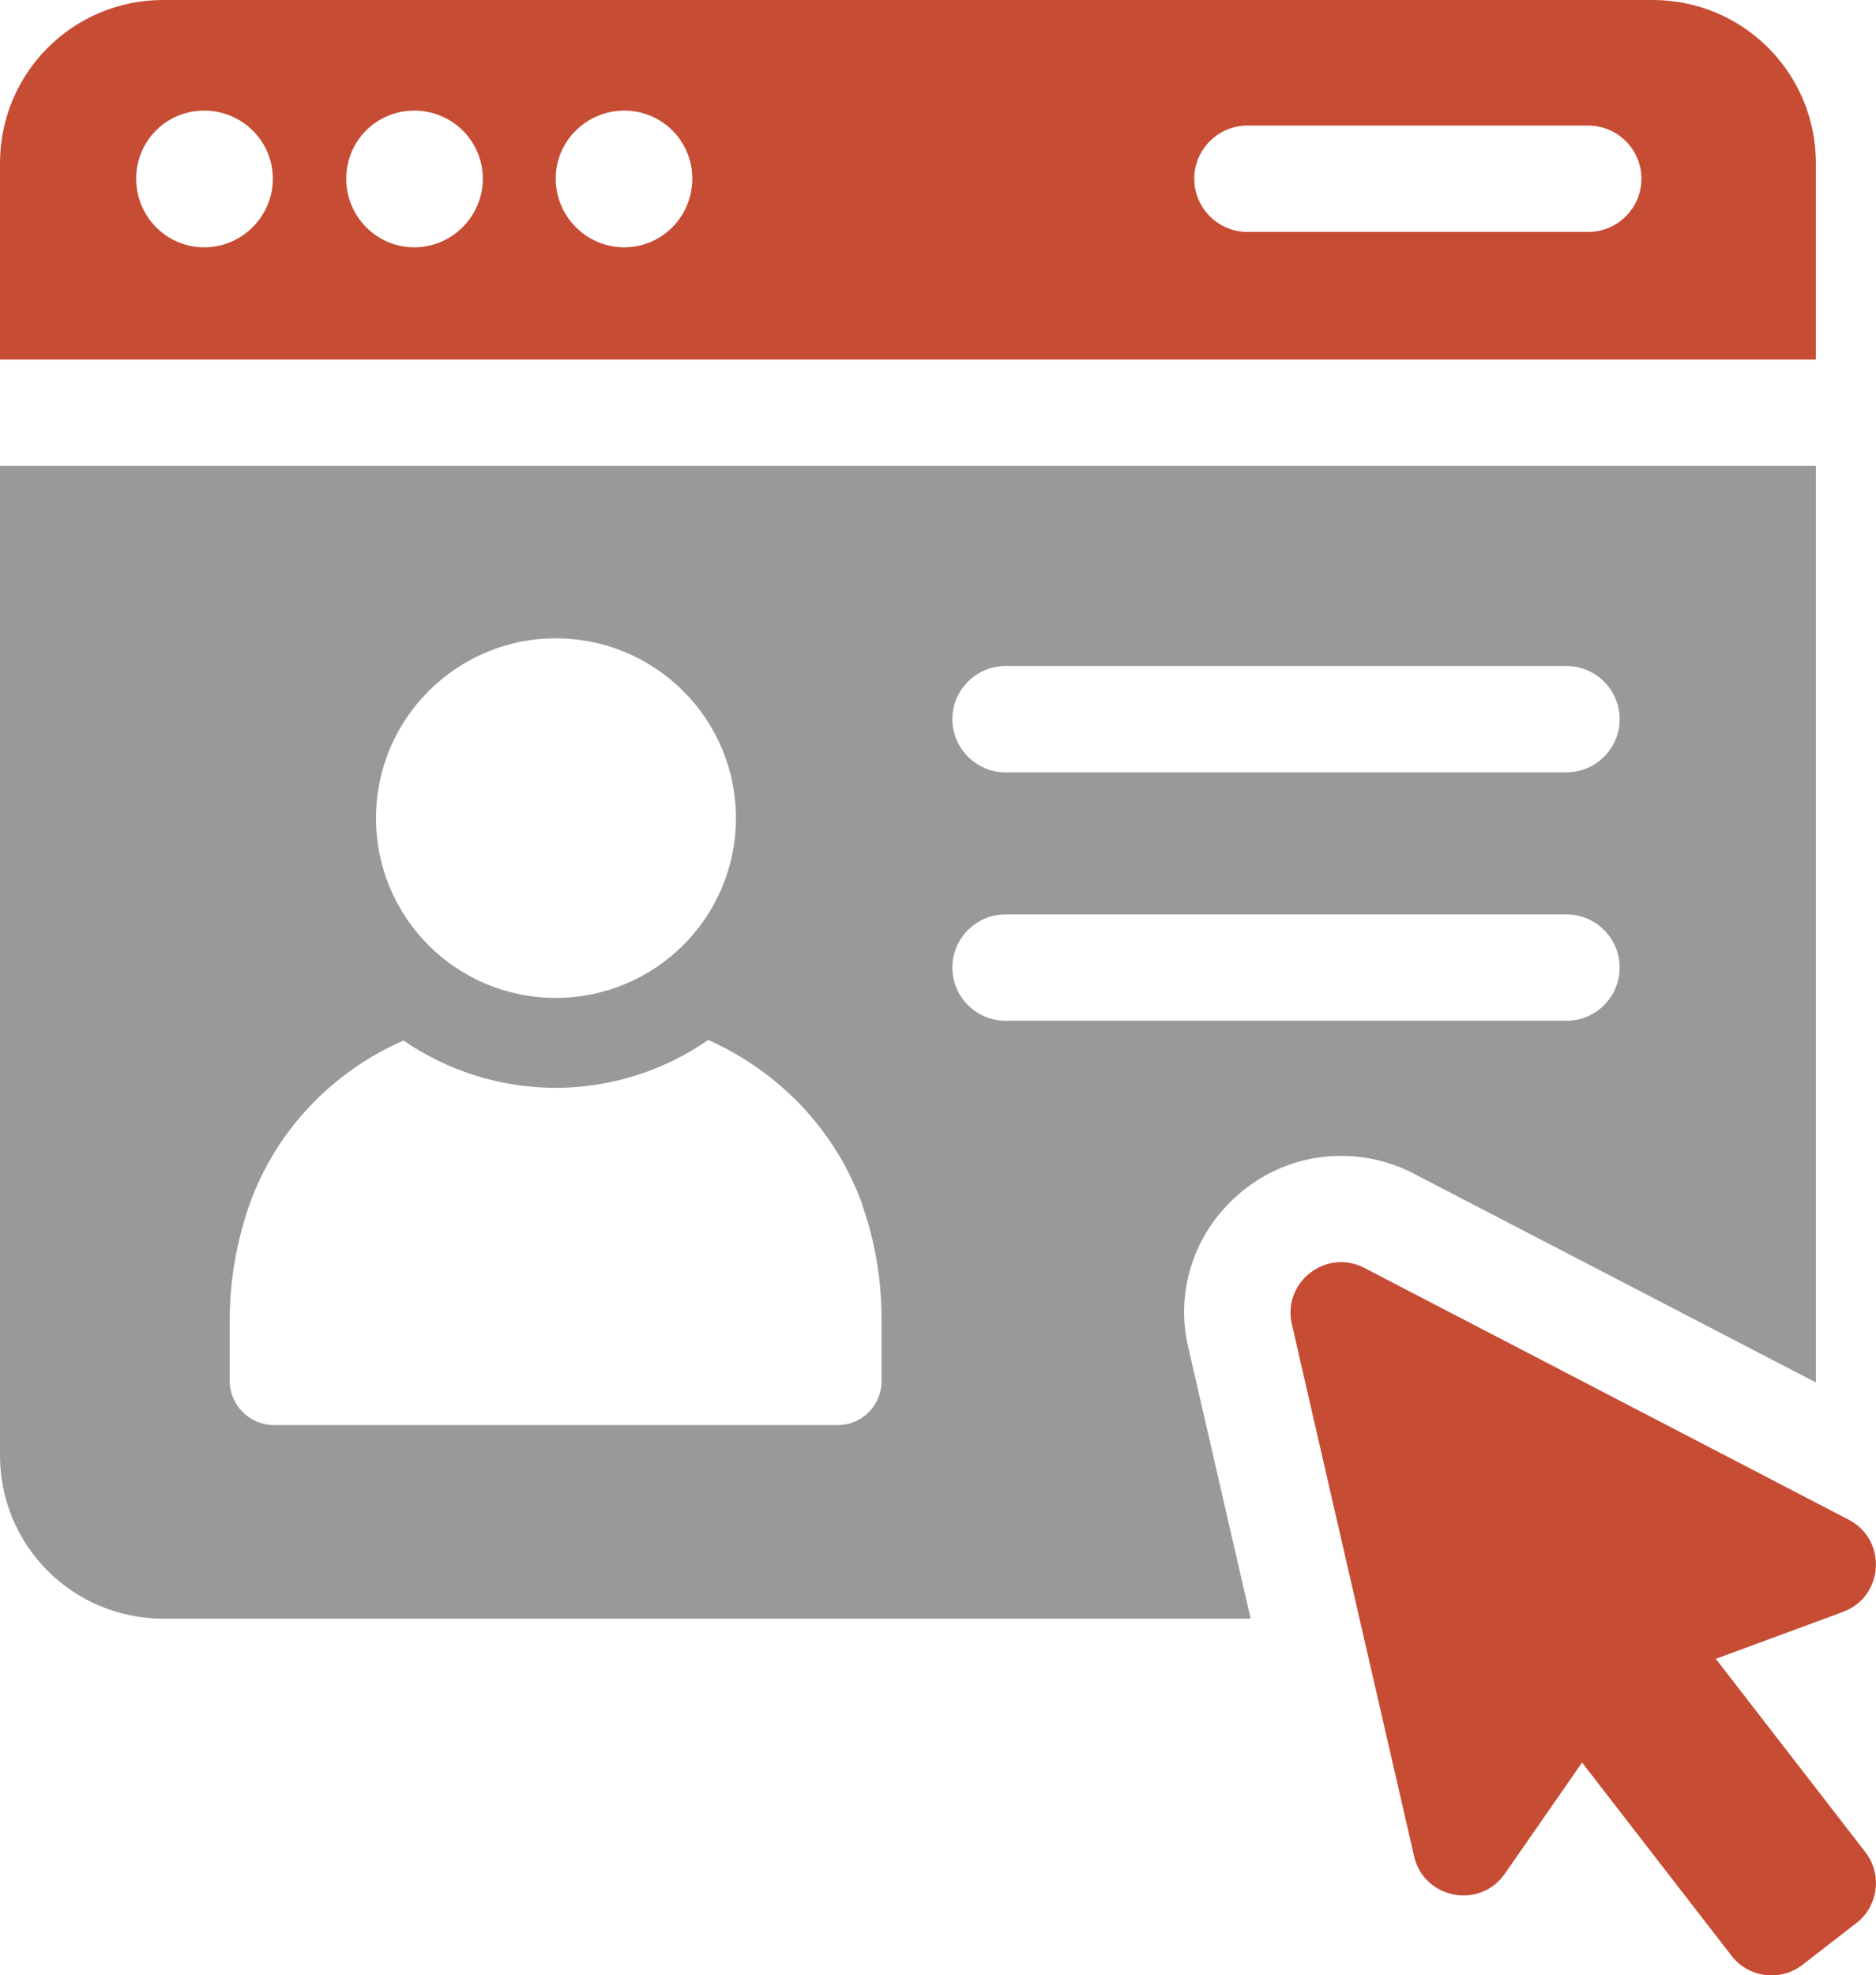
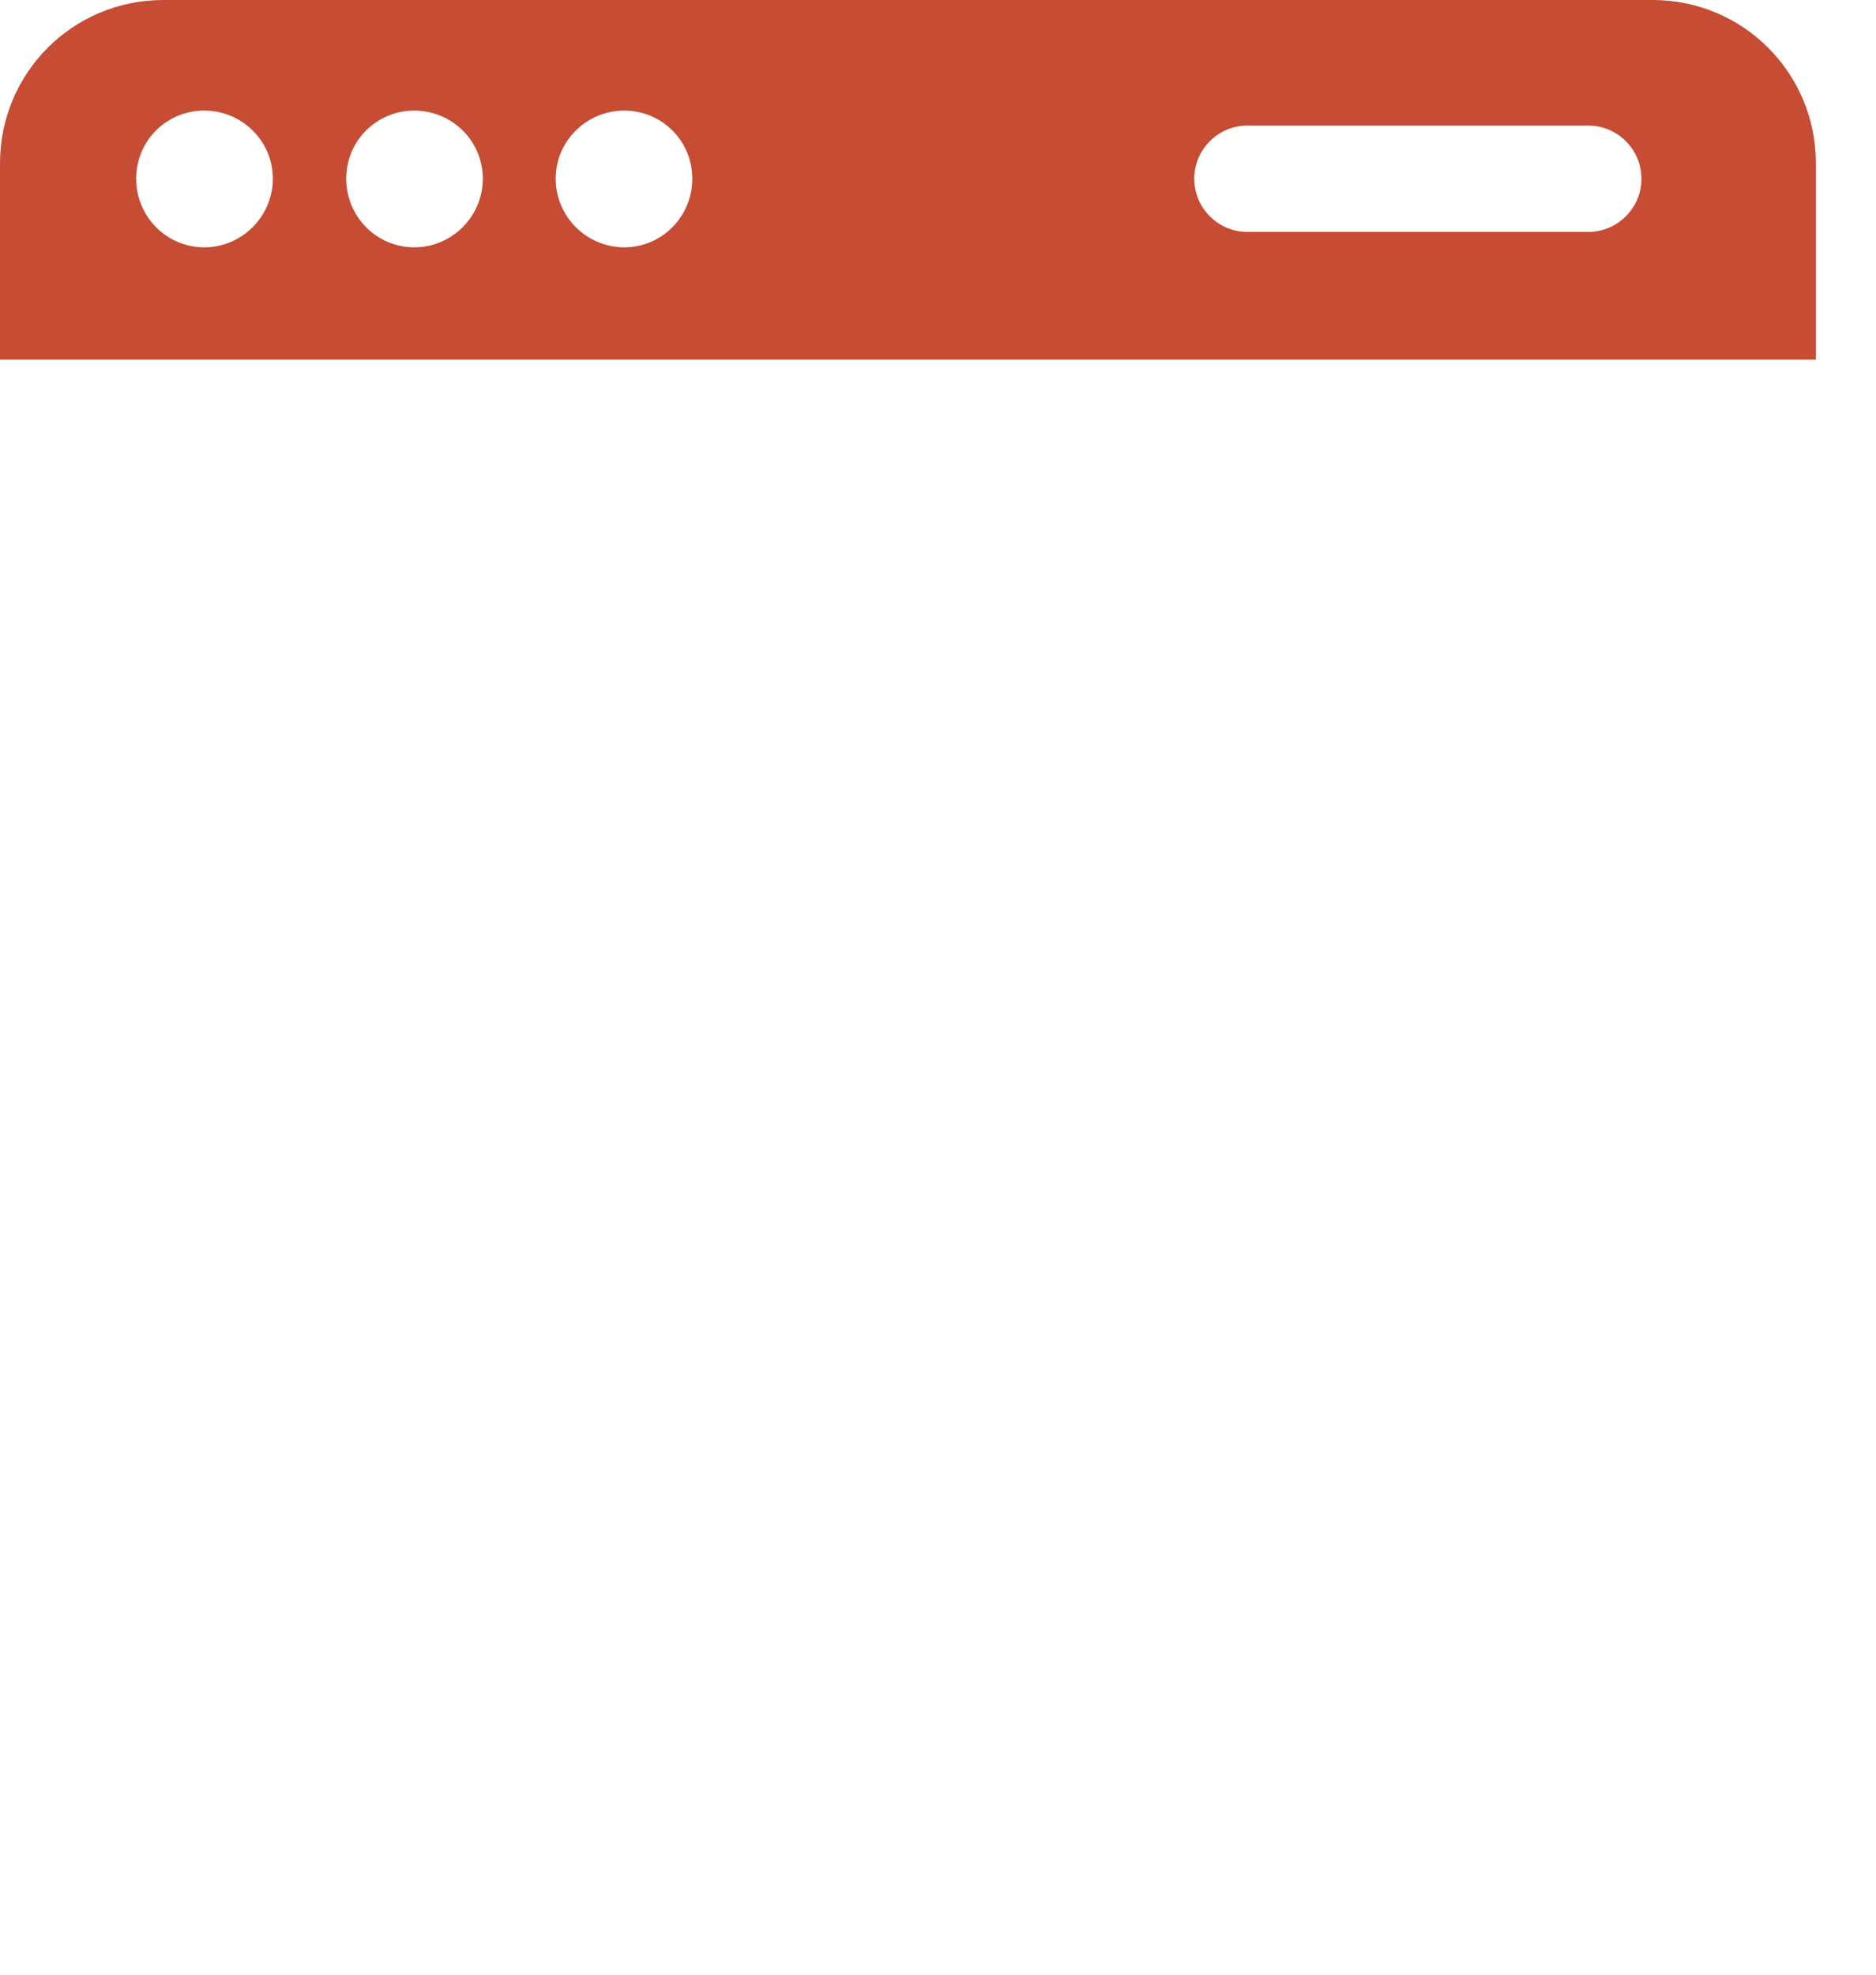
<svg xmlns="http://www.w3.org/2000/svg" id="Layer_2" viewBox="0 0 255.86 269.31" width="255.86" height="269.31" x="0" y="0">
  <defs>
    <style>.cls-1{fill:#9a9898;}.cls-2{fill:#c64c34;}</style>
  </defs>
  <g id="Layer_1-2">
-     <path class="cls-2" d="M234.02,226.16l17.32-6.39c5.62-2.07,6.1-9.82.79-12.58l-66.04-34.32c-5.22-2.71-11.21,1.93-9.9,7.66l16.67,72.54c1.34,5.83,8.97,7.3,12.38,2.39l10.53-15.16,20.39,26.35c2.33,3.01,6.66,3.56,9.67,1.23l7.35-5.69c3.01-2.33,3.56-6.66,1.23-9.67l-20.39-26.35Z" />
    <path class="cls-2" d="M247.66,22.26c0-12.33-9.94-22.26-22.26-22.26H22.26C9.94,0,0,9.94,0,22.26v26.76h247.66v-26.76ZM27.85,33.72c-5.15,0-9.28-4.21-9.28-9.36s4.13-9.28,9.28-9.28,9.36,4.13,9.36,9.28-4.21,9.36-9.36,9.36ZM56.5,33.72c-5.15,0-9.28-4.21-9.28-9.36s4.13-9.28,9.28-9.28,9.35,4.13,9.35,9.28-4.21,9.36-9.35,9.36ZM85.14,33.72c-5.15,0-9.35-4.21-9.35-9.36s4.21-9.28,9.35-9.28,9.28,4.13,9.28,9.28-4.13,9.36-9.28,9.36ZM216.62,31.62h-46.49c-3.99,0-7.25-3.26-7.25-7.25s3.26-7.25,7.25-7.25h46.49c3.99,0,7.25,3.26,7.25,7.25s-3.26,7.25-7.25,7.25Z" />
-     <path class="cls-1" d="M166.15,165.71c4.13-5.15,10.22-8.12,16.75-8.12,3.41,0,6.82.8,9.86,2.39l54.9,28.5V63.53H0v134.89c0,12.33,9.94,22.26,22.26,22.26h148.31l-8.49-36.91c-1.52-6.38,0-12.98,4.06-18.06ZM137.14,90.8h76.51c3.99,0,7.25,3.26,7.25,7.25s-3.26,7.25-7.25,7.25h-76.51c-3.99,0-7.25-3.26-7.25-7.25s3.26-7.25,7.25-7.25ZM75.79,87.03c13.56,0,24.58,10.95,24.58,24.51s-11.02,24.51-24.58,24.51-24.51-10.95-24.51-24.51,11.02-24.51,24.51-24.51ZM120.24,188.27c0,3.34-2.68,6.02-5.95,6.02H37.35c-3.26,0-6.02-2.68-6.02-6.02v-8.41c0-5.29.94-10.59,2.68-15.59,3.63-10.23,11.39-18.2,21.03-22.41,5.87,4.06,13.13,6.45,20.74,6.45s14.87-2.39,20.81-6.53c9.57,4.28,17.33,12.18,21.03,22.48v.07c1.74,5,2.61,10.15,2.61,15.45v8.49ZM129.89,131.92c0-3.99,3.26-7.25,7.25-7.25h76.51c3.99,0,7.25,3.26,7.25,7.25s-3.26,7.25-7.25,7.25h-76.51c-3.99,0-7.25-3.26-7.25-7.25Z" />
  </g>
</svg>